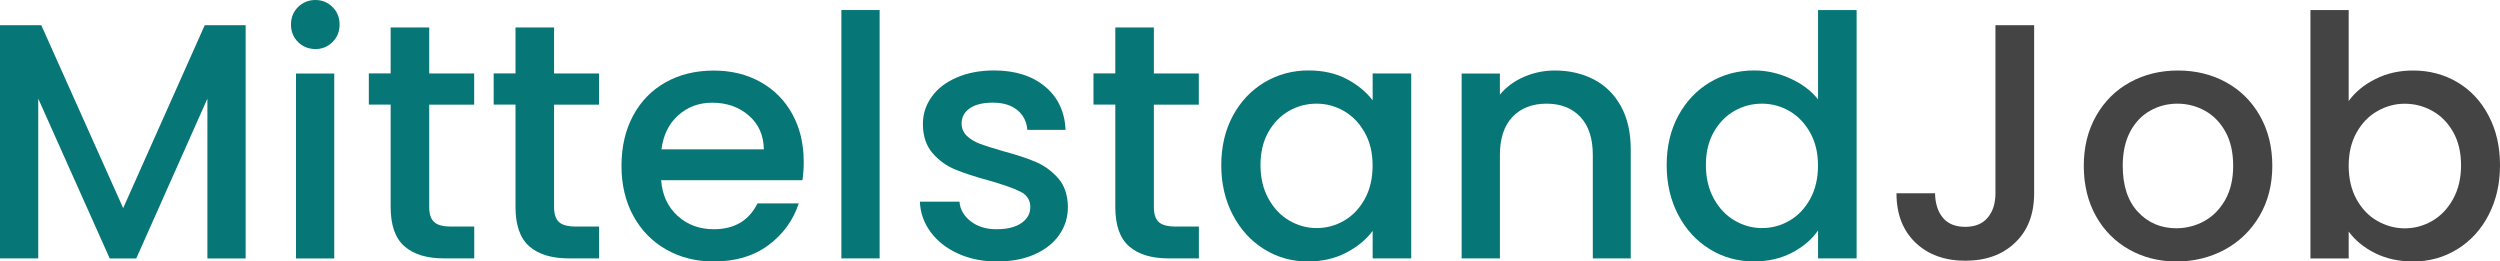
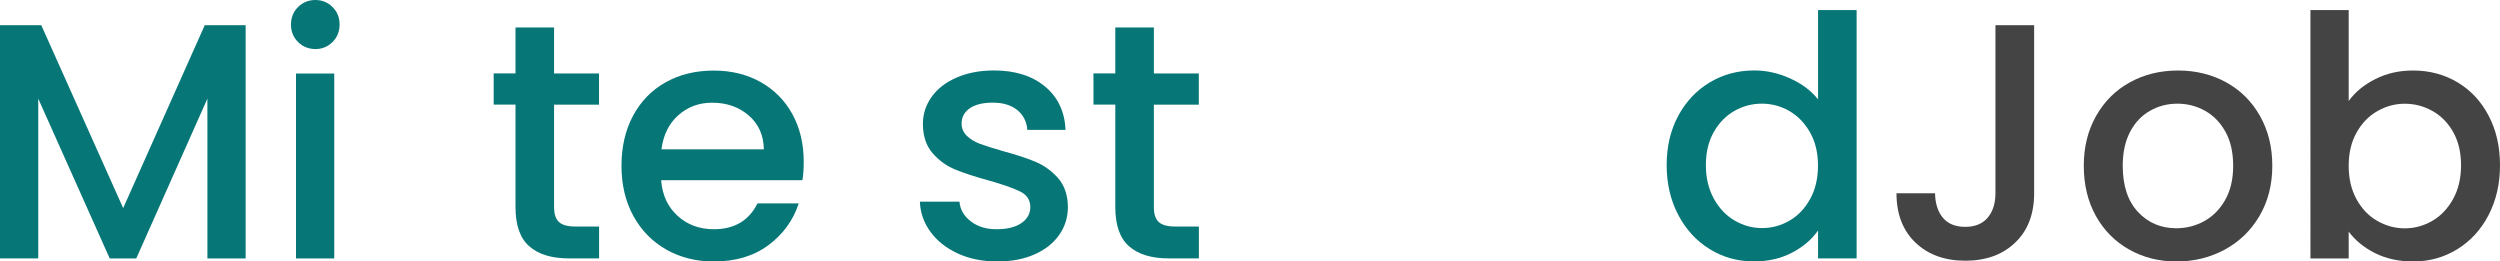
<svg xmlns="http://www.w3.org/2000/svg" version="1.1" id="Ebene_1" x="0px" y="0px" viewBox="0 0 388.26 40.6" enable-background="new 0 0 388.26 40.6" xml:space="preserve">
  <path fill="#077677" d="M38.15,3.91v36.23h-5.94V15.32L21.16,40.14h-4.12L5.94,15.32v24.81H0V3.91h6.41l12.72,28.41L31.8,3.91H38.15  z" />
  <path fill="#077677" d="M46.28,6.52c-0.73-0.73-1.09-1.63-1.09-2.71c0-1.08,0.36-1.98,1.09-2.71C47.01,0.37,47.92,0,48.99,0  c1.04,0,1.93,0.37,2.66,1.1c0.73,0.73,1.09,1.63,1.09,2.71c0,1.08-0.36,1.98-1.09,2.71c-0.73,0.73-1.62,1.1-2.66,1.1  C47.92,7.61,47.01,7.25,46.28,6.52z M51.91,11.42v28.72h-5.94V11.42H51.91z" />
-   <path fill="#077677" d="M66.66,16.26v15.9c0,1.08,0.25,1.85,0.76,2.32c0.5,0.47,1.36,0.7,2.58,0.7h3.65v4.95h-4.69  c-2.68,0-4.73-0.63-6.15-1.88c-1.43-1.25-2.14-3.28-2.14-6.1v-15.9h-3.39v-4.85h3.39V4.27h5.99v7.14h6.98v4.85H66.66z" />
  <path fill="#077677" d="M86.05,16.26v15.9c0,1.08,0.25,1.85,0.76,2.32c0.5,0.47,1.36,0.7,2.58,0.7h3.65v4.95h-4.69  c-2.68,0-4.73-0.63-6.15-1.88c-1.43-1.25-2.14-3.28-2.14-6.1v-15.9h-3.39v-4.85h3.39V4.27h5.99v7.14h6.98v4.85H86.05z" />
  <path fill="#077677" d="M124.62,27.99h-21.94c0.17,2.29,1.02,4.14,2.55,5.53c1.53,1.39,3.4,2.08,5.63,2.08  c3.2,0,5.45-1.34,6.78-4.01h6.41c-0.87,2.64-2.44,4.8-4.72,6.49c-2.28,1.69-5.1,2.53-8.47,2.53c-2.75,0-5.2-0.62-7.38-1.85  c-2.17-1.23-3.88-2.97-5.11-5.21c-1.23-2.24-1.85-4.84-1.85-7.79c0-2.95,0.6-5.55,1.8-7.79c1.2-2.24,2.88-3.97,5.06-5.19  c2.17-1.22,4.67-1.82,7.48-1.82c2.71,0,5.13,0.59,7.24,1.77c2.12,1.18,3.77,2.84,4.95,4.98s1.77,4.6,1.77,7.38  C124.83,26.15,124.76,27.12,124.62,27.99z M118.63,23.19c-0.04-2.19-0.82-3.94-2.35-5.26c-1.53-1.32-3.42-1.98-5.68-1.98  c-2.05,0-3.8,0.65-5.26,1.95s-2.33,3.07-2.61,5.29H118.63z" />
-   <path fill="#077677" d="M136.61,1.56v38.57h-5.94V1.56H136.61z" />
  <path fill="#077677" d="M148.78,39.38c-1.79-0.82-3.21-1.93-4.25-3.34c-1.04-1.41-1.6-2.98-1.67-4.72h6.15  c0.1,1.22,0.69,2.23,1.75,3.05c1.06,0.82,2.39,1.23,3.99,1.23c1.67,0,2.96-0.32,3.88-0.96c0.92-0.64,1.38-1.47,1.38-2.48  c0-1.08-0.51-1.88-1.54-2.4c-1.03-0.52-2.65-1.09-4.87-1.72c-2.15-0.59-3.91-1.16-5.26-1.72c-1.36-0.56-2.53-1.41-3.52-2.55  c-0.99-1.15-1.49-2.66-1.49-4.53c0-1.53,0.45-2.93,1.36-4.2c0.9-1.27,2.2-2.27,3.88-3c1.68-0.73,3.62-1.1,5.81-1.1  c3.27,0,5.9,0.83,7.9,2.48c2,1.65,3.07,3.9,3.21,6.75h-5.94c-0.1-1.29-0.63-2.31-1.56-3.08c-0.94-0.76-2.21-1.15-3.8-1.15  c-1.56,0-2.76,0.3-3.6,0.89c-0.83,0.59-1.25,1.37-1.25,2.35c0,0.76,0.28,1.41,0.83,1.93c0.55,0.52,1.23,0.93,2.03,1.23  c0.8,0.3,1.98,0.67,3.54,1.12c2.08,0.56,3.8,1.12,5.13,1.69c1.34,0.57,2.49,1.42,3.47,2.53c0.97,1.11,1.48,2.59,1.51,4.43  c0,1.63-0.45,3.09-1.36,4.38c-0.9,1.29-2.18,2.29-3.83,3.02c-1.65,0.73-3.59,1.1-5.81,1.1C152.6,40.6,150.57,40.2,148.78,39.38z" />
  <path fill="#077677" d="M179.2,16.26v15.9c0,1.08,0.25,1.85,0.76,2.32c0.5,0.47,1.36,0.7,2.58,0.7h3.65v4.95h-4.69  c-2.68,0-4.73-0.63-6.15-1.88c-1.43-1.25-2.14-3.28-2.14-6.1v-15.9h-3.39v-4.85h3.39V4.27h5.99v7.14h6.98v4.85H179.2z" />
-   <path fill="#077677" d="M191.47,17.98c1.2-2.22,2.83-3.95,4.9-5.19c2.07-1.23,4.35-1.85,6.85-1.85c2.26,0,4.23,0.44,5.92,1.33  c1.69,0.89,3.03,1.99,4.04,3.31v-4.17h5.99v28.72h-5.99v-4.27c-1.01,1.36-2.38,2.48-4.12,3.39c-1.74,0.9-3.72,1.36-5.94,1.36  c-2.47,0-4.73-0.63-6.78-1.9c-2.05-1.27-3.67-3.04-4.87-5.32c-1.2-2.28-1.8-4.86-1.8-7.74S190.27,20.21,191.47,17.98z M211.95,20.59  c-0.82-1.46-1.89-2.57-3.21-3.34c-1.32-0.76-2.75-1.15-4.27-1.15c-1.53,0-2.95,0.37-4.27,1.12c-1.32,0.75-2.39,1.84-3.21,3.28  c-0.82,1.44-1.23,3.15-1.23,5.13c0,1.98,0.41,3.72,1.23,5.21c0.82,1.49,1.89,2.63,3.23,3.41c1.34,0.78,2.75,1.17,4.25,1.17  c1.53,0,2.95-0.38,4.27-1.15c1.32-0.76,2.39-1.88,3.21-3.36c0.82-1.48,1.22-3.21,1.22-5.19S212.77,22.05,211.95,20.59z" />
-   <path fill="#077677" d="M247.55,12.35c1.79,0.94,3.19,2.33,4.2,4.17c1.01,1.84,1.51,4.07,1.51,6.67v16.94h-5.89V24.08  c0-2.57-0.64-4.54-1.93-5.92c-1.29-1.37-3.04-2.06-5.26-2.06c-2.22,0-3.99,0.69-5.29,2.06c-1.3,1.37-1.95,3.34-1.95,5.92v16.05  h-5.94V11.42h5.94v3.28c0.97-1.18,2.21-2.1,3.73-2.76c1.51-0.66,3.12-0.99,4.82-0.99C243.74,10.95,245.76,11.42,247.55,12.35z" />
  <path fill="#077677" d="M260.64,17.98c1.2-2.22,2.83-3.95,4.9-5.19c2.07-1.23,4.37-1.85,6.91-1.85c1.88,0,3.73,0.41,5.55,1.23  c1.82,0.82,3.27,1.9,4.35,3.26V1.56h5.99v38.57h-5.99v-4.33c-0.97,1.39-2.32,2.54-4.04,3.44c-1.72,0.9-3.69,1.36-5.92,1.36  c-2.5,0-4.79-0.63-6.85-1.9c-2.07-1.27-3.7-3.04-4.9-5.32c-1.2-2.28-1.8-4.86-1.8-7.74S259.44,20.21,260.64,17.98z M281.12,20.59  c-0.82-1.46-1.89-2.57-3.21-3.34c-1.32-0.76-2.75-1.15-4.27-1.15c-1.53,0-2.95,0.37-4.27,1.12c-1.32,0.75-2.39,1.84-3.21,3.28  c-0.82,1.44-1.23,3.15-1.23,5.13c0,1.98,0.41,3.72,1.23,5.21c0.82,1.49,1.89,2.63,3.23,3.41c1.34,0.78,2.75,1.17,4.25,1.17  c1.53,0,2.95-0.38,4.27-1.15c1.32-0.76,2.39-1.88,3.21-3.36c0.82-1.48,1.22-3.21,1.22-5.19S281.94,22.05,281.12,20.59z" />
  <path fill="#444444" d="M315.91,3.91v26.11c0,3.23-0.98,5.79-2.95,7.66c-1.96,1.88-4.54,2.81-7.74,2.81s-5.78-0.94-7.74-2.81  c-1.96-1.88-2.95-4.43-2.95-7.66h5.99c0.03,1.6,0.44,2.87,1.22,3.8c0.78,0.94,1.94,1.41,3.47,1.41c1.53,0,2.69-0.48,3.49-1.43  c0.8-0.96,1.2-2.21,1.2-3.78V3.91H315.91z" />
  <path fill="#444444" d="M330.66,38.75c-2.19-1.23-3.91-2.97-5.16-5.21c-1.25-2.24-1.88-4.84-1.88-7.79c0-2.92,0.64-5.51,1.93-7.77  c1.28-2.26,3.04-4,5.26-5.21c2.22-1.22,4.71-1.82,7.45-1.82c2.74,0,5.23,0.61,7.45,1.82c2.22,1.22,3.98,2.95,5.26,5.21  c1.29,2.26,1.93,4.85,1.93,7.77s-0.66,5.51-1.98,7.77s-3.12,4-5.39,5.24c-2.28,1.23-4.79,1.85-7.53,1.85  C335.3,40.6,332.85,39.99,330.66,38.75z M342.31,34.35c1.34-0.73,2.42-1.82,3.26-3.28c0.83-1.46,1.25-3.23,1.25-5.32  s-0.4-3.85-1.2-5.29c-0.8-1.44-1.86-2.53-3.18-3.26c-1.32-0.73-2.75-1.1-4.27-1.1c-1.53,0-2.95,0.36-4.25,1.1  c-1.3,0.73-2.34,1.82-3.1,3.26c-0.76,1.44-1.15,3.21-1.15,5.29c0,3.09,0.79,5.48,2.37,7.17c1.58,1.69,3.57,2.53,5.97,2.53  C339.54,35.44,340.98,35.08,342.31,34.35z" />
  <path fill="#444444" d="M368.9,12.28c1.75-0.89,3.71-1.33,5.86-1.33c2.54,0,4.83,0.61,6.88,1.82c2.05,1.22,3.67,2.94,4.85,5.19  c1.18,2.24,1.77,4.8,1.77,7.69s-0.59,5.46-1.77,7.74c-1.18,2.28-2.81,4.05-4.87,5.32c-2.07,1.27-4.35,1.9-6.85,1.9  c-2.22,0-4.2-0.44-5.92-1.3s-3.08-1.98-4.09-3.34v4.17h-5.94V1.56h5.94v14.13C365.76,14.3,367.14,13.16,368.9,12.28z M380.99,20.51  c-0.82-1.44-1.89-2.54-3.23-3.28c-1.34-0.75-2.77-1.12-4.3-1.12c-1.49,0-2.91,0.38-4.25,1.15c-1.34,0.76-2.42,1.88-3.23,3.34  c-0.82,1.46-1.22,3.18-1.22,5.16s0.41,3.71,1.22,5.19c0.82,1.48,1.89,2.6,3.23,3.36c1.34,0.76,2.75,1.15,4.25,1.15  c1.53,0,2.96-0.39,4.3-1.17c1.34-0.78,2.41-1.92,3.23-3.41c0.82-1.49,1.22-3.23,1.22-5.21C382.21,23.66,381.8,21.95,380.99,20.51z" />
</svg>